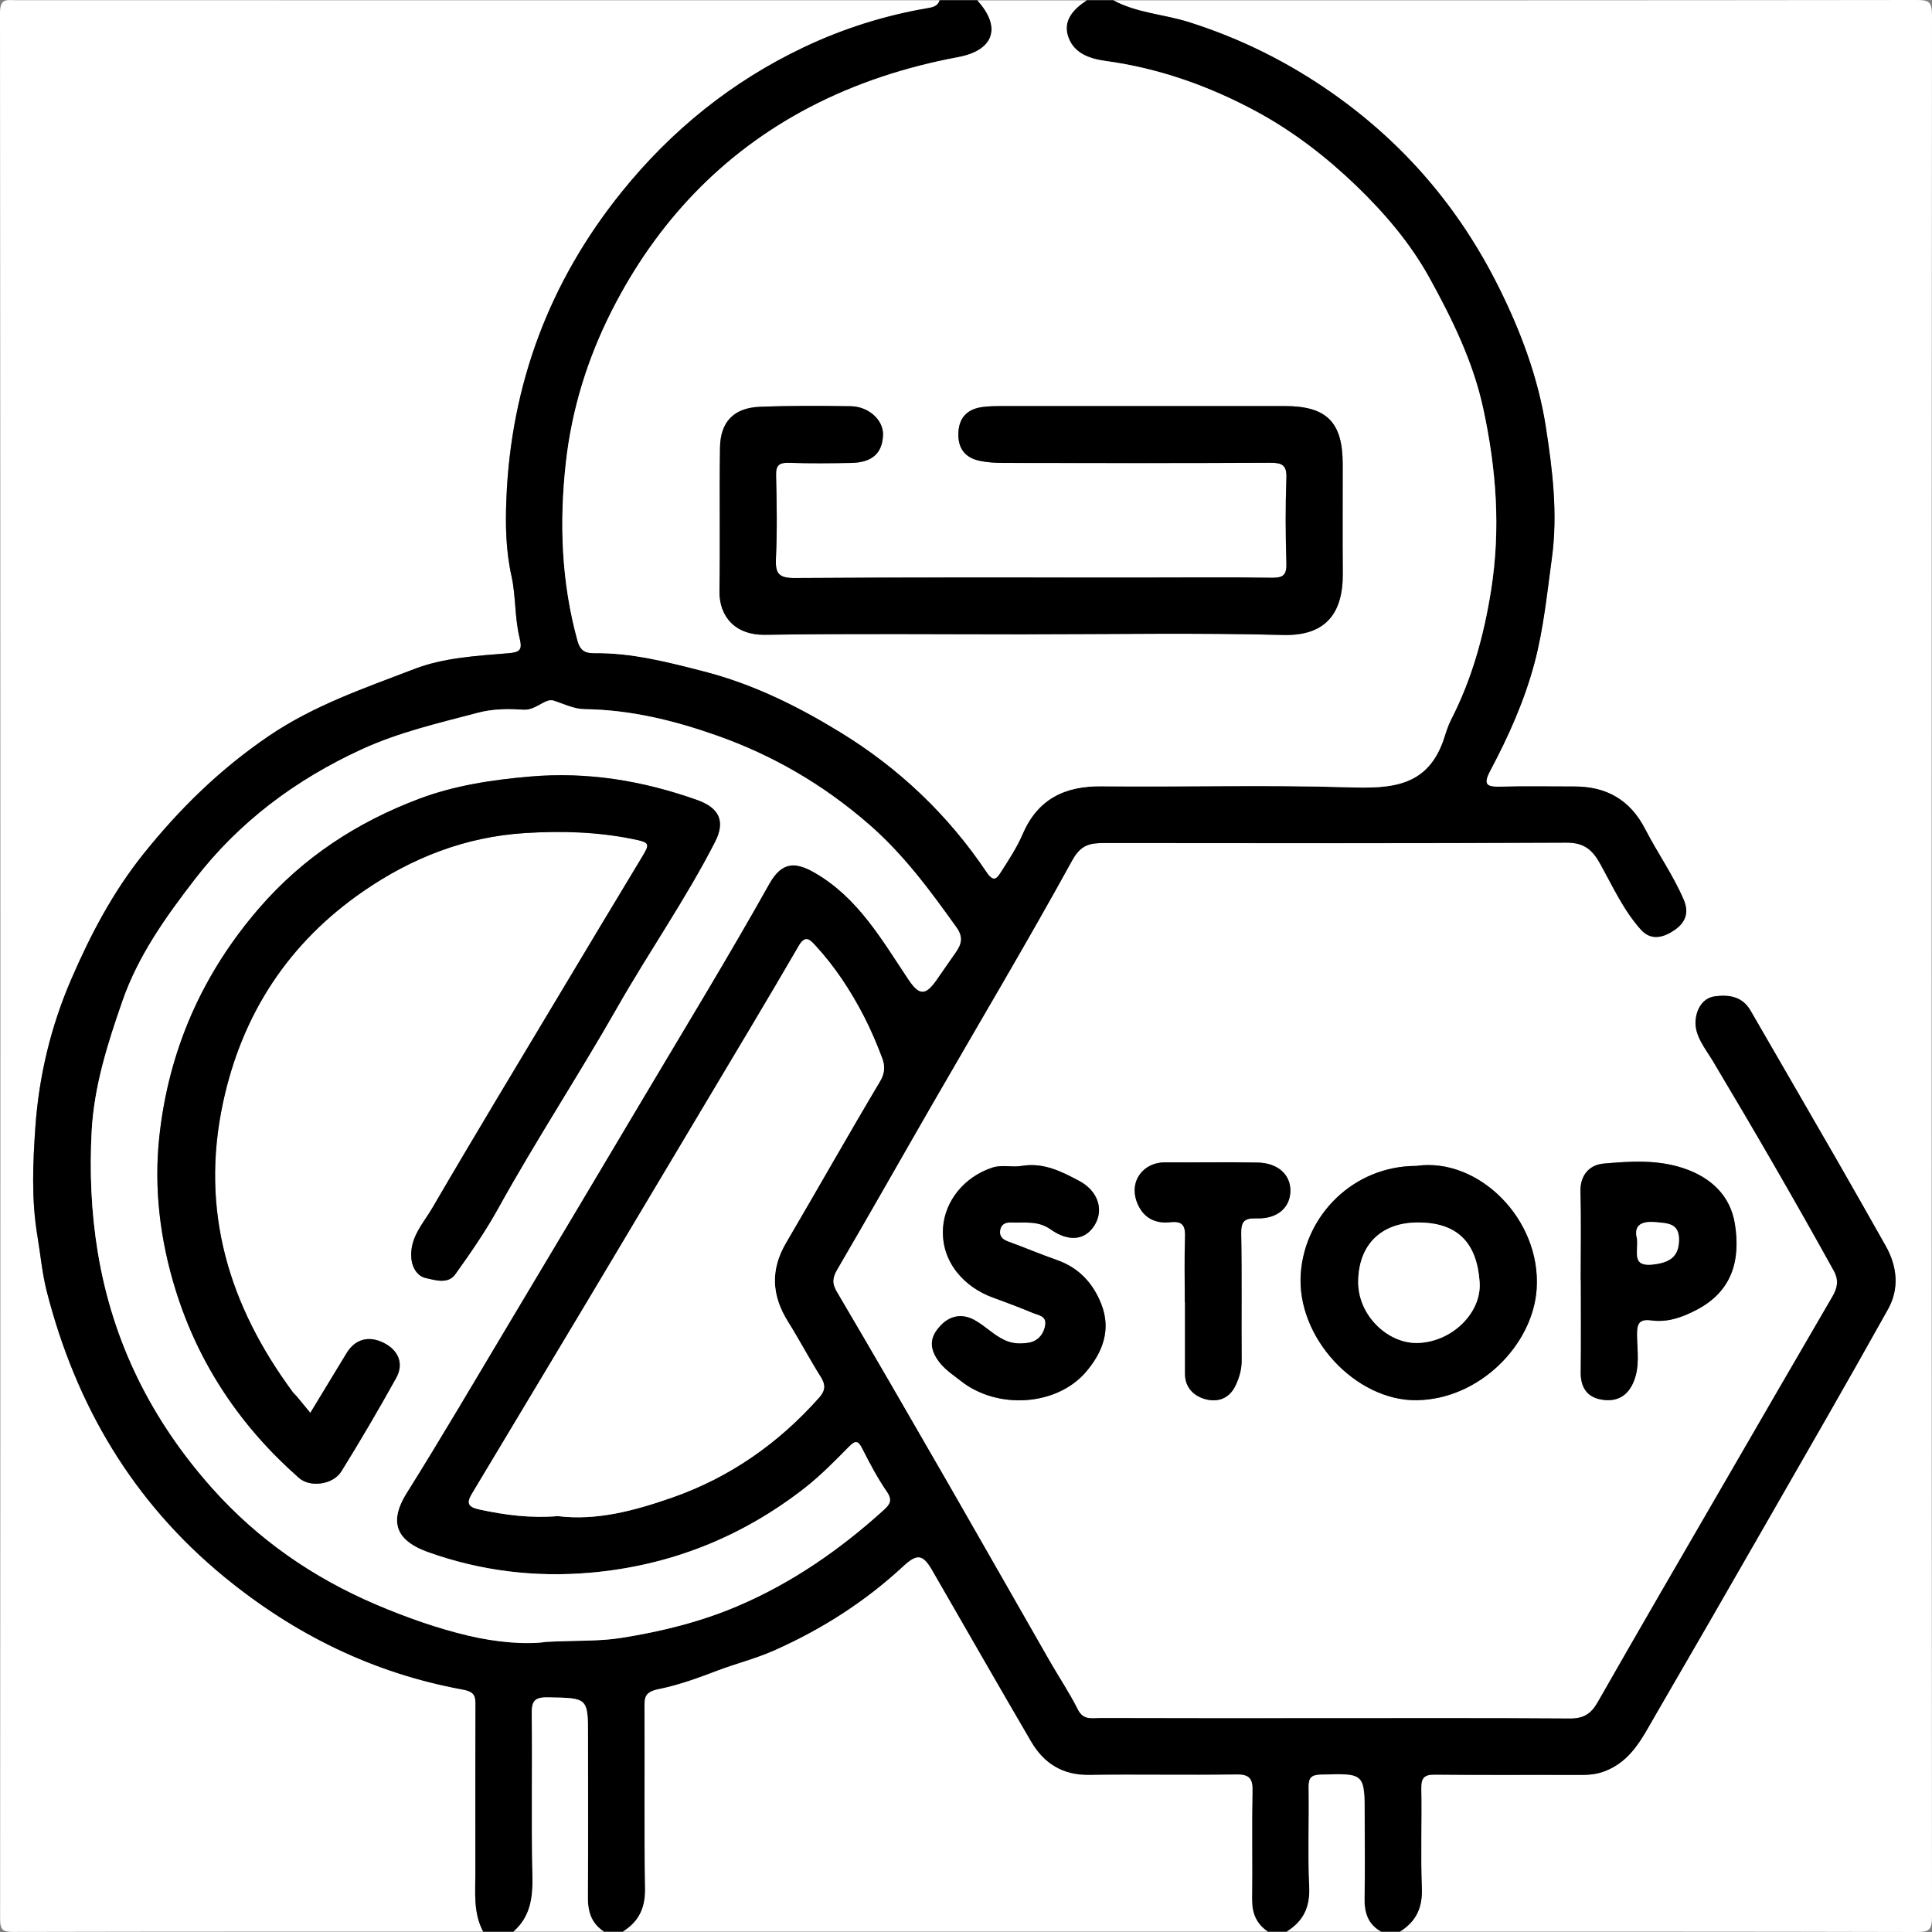
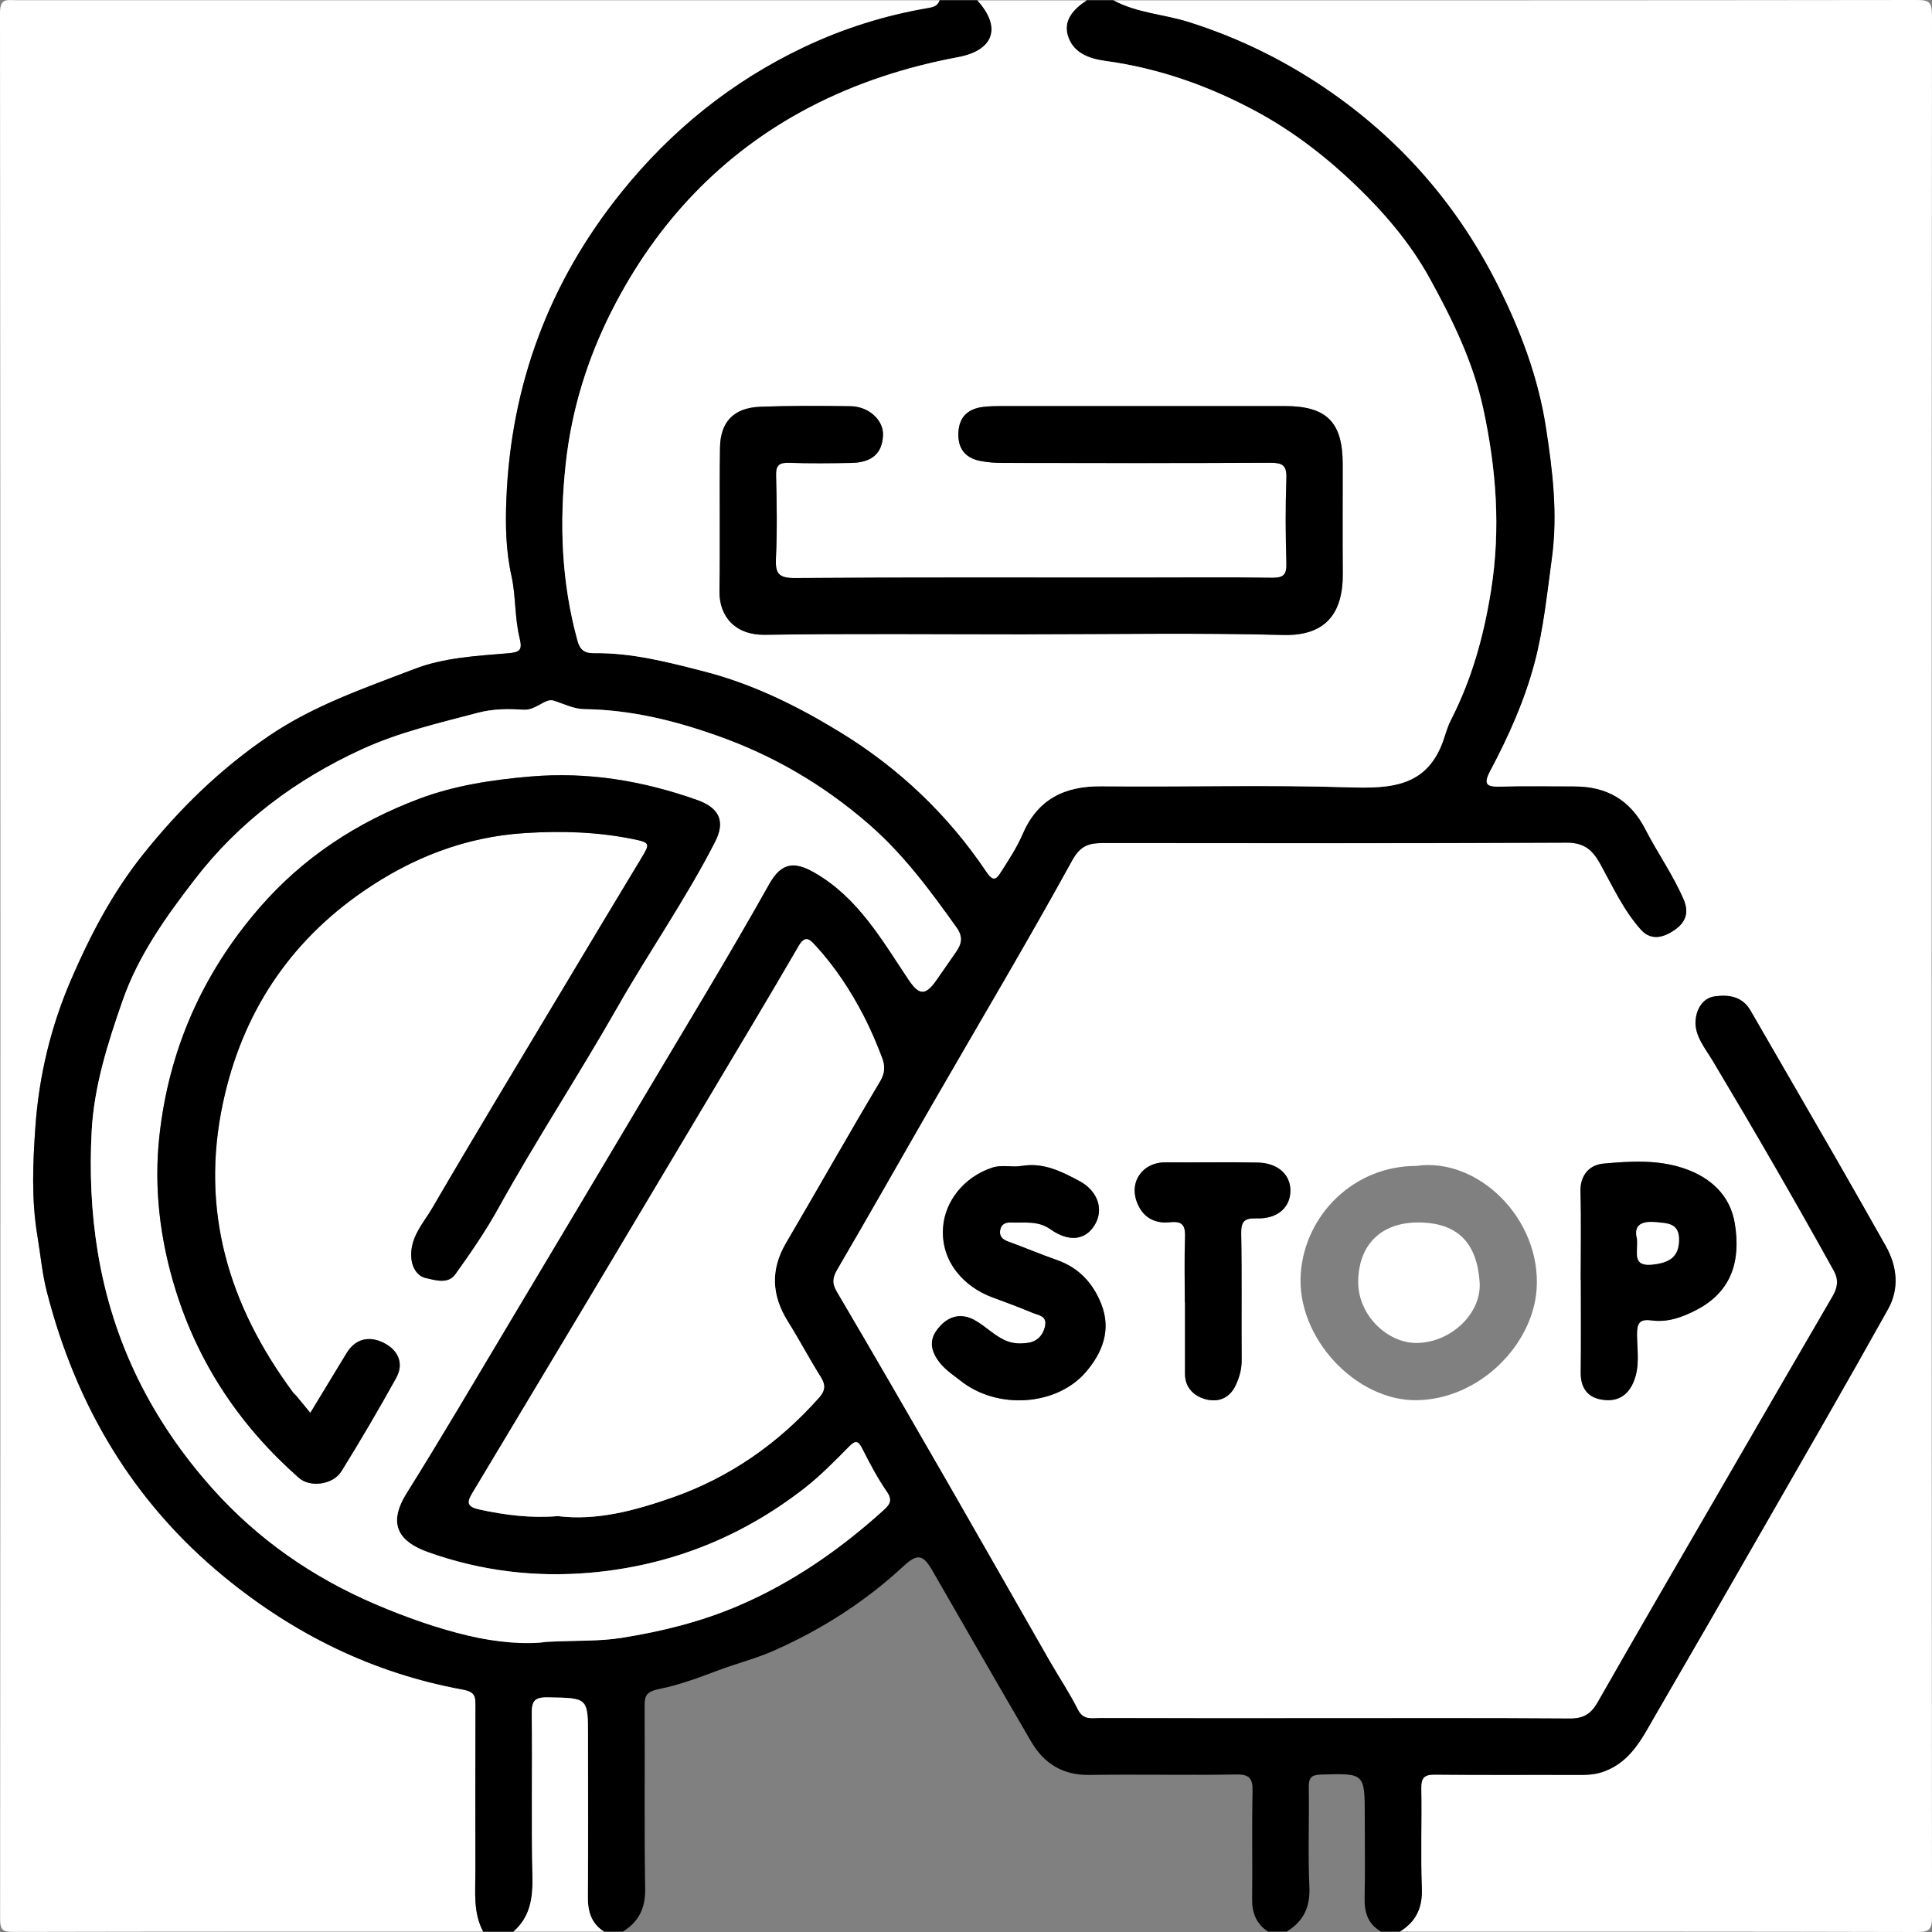
<svg xmlns="http://www.w3.org/2000/svg" id="Camada_1" data-name="Camada 1" viewBox="0 0 512 512">
  <rect x="0" y="0" width="512" height="512" fill="#808080" stroke="none" />
  <defs>
    <style>      .cls-1 {        fill: #fff;      }    </style>
  </defs>
  <path class="cls-1" d="m294.99.08C365.92.08,436.84.1,507.77,0c3.15,0,4.23.27,4.23,3.95-.13,168.02-.12,336.03,0,504.05,0,3.59-.93,4.01-4.18,4-45.62-.13-91.24-.09-136.86-.09,4.27-2.64,6.02-6.3,5.81-11.46-.35-8.82,0-17.66-.15-26.48-.05-2.8.77-3.69,3.63-3.66,12.66.14,25.32.03,37.98.08,2.39.01,4.54-.05,6.95-.96,7.07-2.68,9.98-8.83,13.35-14.63,9.6-16.52,19.13-33.07,28.64-49.64,11.11-19.37,22.28-38.7,33.15-58.2,3.03-5.44,2.45-11.32-.65-16.81-4.3-7.6-8.6-15.21-12.95-22.78-7.59-13.19-15.23-26.35-22.84-39.53-2.15-3.72-5.66-4.27-9.38-3.79-3.55.46-4.97,3.74-5.18,6.39-.32,4.05,2.61,7.45,4.6,10.8,10.96,18.35,21.67,36.83,32.02,55.52,1.37,2.48,1,4.53-.33,6.81-9.77,16.77-19.5,33.58-29.23,50.38-11.03,19.05-22.12,38.06-33.01,57.19-1.77,3.11-3.77,4.34-7.4,4.31-22.65-.16-45.31-.08-67.96-.08-18.82,0-37.64.03-56.47-.04-2.13,0-4.46.65-5.91-2.22-2.25-4.47-5.07-8.66-7.56-13.02-9.06-15.81-18.05-31.67-27.14-47.46-9.67-16.8-19.37-33.59-29.21-50.29-1.36-2.3-1.13-3.77.16-5.96,8.55-14.62,16.88-29.37,25.34-44.04,12.35-21.42,25-42.66,36.9-64.32,2.31-4.2,4.76-4.59,8.49-4.59,40.81.04,81.62.11,122.43-.1,4.76-.02,6.95,1.88,9.07,5.73,3.28,5.94,6.13,12.21,10.72,17.33,2.81,3.14,6.23,1.94,8.92.09,2.57-1.78,4.03-4.27,2.41-8.05-2.82-6.58-6.95-12.38-10.19-18.67-3.99-7.75-10.25-11.32-18.79-11.31-6.5,0-13-.12-19.49.05-3.58.09-4.85-.38-2.79-4.25,4.83-9.07,9.03-18.46,11.7-28.44,2.44-9.12,3.34-18.46,4.62-27.78,1.63-11.83.19-23.36-1.57-34.75-2.01-13.01-6.63-25.42-12.6-37.35-10.38-20.76-24.88-37.75-43.81-51.08-11.78-8.3-24.44-14.62-38.25-18.98-6.64-2.1-13.78-2.39-20.01-5.78Zm80.34,308.9c-16.58,0-29.46,12.98-30.61,28.41-1.28,17.09,14.62,33.88,30.67,33.68,16.65-.21,30.85-14.65,31.83-29.46,1.24-18.58-15.53-35.01-31.9-32.63Zm-104.55,0c-2.56.48-5.18-.41-7.83.47-7.44,2.46-12.51,8.85-13.02,15.84-.66,9.23,5.8,15.88,13.1,18.54,3.59,1.31,7.16,2.65,10.68,4.12,1.54.64,3.75.76,3.27,3.37-.47,2.51-2.14,4.2-4.48,4.54-2,.29-4.08.3-6.22-.69-3.03-1.41-5.25-3.85-8.1-5.38-3.29-1.77-6.45-1.1-8.9,1.5-2.36,2.51-3.27,5.16-1.01,8.75,1.69,2.67,4.09,4.13,6.31,5.89,9.76,7.76,25.5,6.66,33.2-2.33,4.45-5.19,6.75-11.19,4.09-17.98-2.16-5.51-5.92-9.65-11.73-11.68-4.39-1.54-8.68-3.35-13.04-4.95-1.45-.53-2.28-1.37-2.05-2.91.23-1.56,1.33-2.17,2.83-2.1,3.56.16,7.15-.57,10.48,1.78,4.94,3.49,9.28,2.91,11.74-1.1,2.5-4.08.87-9.05-4.06-11.68-4.73-2.53-9.54-4.96-15.24-3.99Zm148.12,30.29h.02c0,8.14.07,16.29-.03,24.43-.05,3.8,1.58,6.44,5.2,7.15,3.79.75,6.94-.41,8.71-4.42,1.84-4.17,1.05-8.46,1-12.68-.03-3,.61-4.26,3.8-3.83,4.32.58,8.15-.79,12.03-2.82,9.54-4.99,11.6-13.33,10.11-22.73-1.2-7.55-6.38-12.39-13.72-14.81-6.92-2.29-14.06-1.81-21.06-1.2-3.65.32-6.27,2.95-6.14,7.48.22,7.81.06,15.62.06,23.43Zm-104.92,5.81s.03,0,.05,0c0,6.33.02,12.66,0,18.99-.01,3.71,2.42,5.93,5.38,6.73,3.26.89,6.42-.07,8.09-3.77.97-2.14,1.56-4.2,1.54-6.58-.09-11.16.09-22.32-.12-33.47-.06-3.27.81-4.2,4.09-4.09,5.54.2,8.97-2.91,8.95-7.42-.02-4.22-3.36-7.27-8.68-7.37-8.16-.16-16.32,0-24.48-.05-3.32-.02-6.03,1.57-7.35,4.17-1.34,2.64-.82,5.89.93,8.49,1.8,2.68,4.73,3.54,7.73,3.2,3.55-.41,4.04,1.18,3.93,4.19-.21,5.66-.06,11.32-.06,16.99Z" />
  <path class="cls-1" d="m128.06,511.91c-41.46,0-82.92-.03-124.37.07-2.78,0-3.67-.31-3.66-3.49C.13,340.14.14,171.79,0,3.43,0-.57,1.83.05,4.26.05c81.58.03,163.17.02,244.75.02-.48,1.42-1.49,1.8-2.96,2.05-11.49,1.95-22.5,5.4-33.05,10.41-19.09,9.06-35.09,21.99-48.29,38.38-19.12,23.73-29.31,50.94-30.53,81.36-.27,6.78-.17,13.55,1.38,20.51,1.13,5.09.81,10.94,2.12,16.28.76,3.12.22,3.8-3.02,4.06-8.38.7-17.04,1.16-24.84,4.16-13.19,5.07-26.59,9.6-38.59,17.76-12.89,8.76-23.69,19.32-33.3,31.35-8.04,10.07-13.96,21.32-19.07,33.14-5.43,12.56-8.56,25.72-9.5,39.16-.66,9.48-1.08,19.14.53,28.78.82,4.92,1.28,10.05,2.5,14.81,7.72,30.11,22.75,55.7,47.1,75.66,18.63,15.26,39.47,25.47,63.08,29.8,3.42.63,3.43,1.89,3.42,4.37-.05,14.66-.04,29.32-.02,43.98,0,5.36-.61,10.81,2.07,15.82Z" />
  <path d="m128.06,511.91c-2.68-5.01-2.07-10.46-2.07-15.82-.02-14.66-.03-29.32.02-43.98,0-2.48,0-3.74-3.42-4.37-23.61-4.33-44.46-14.54-63.08-29.8-24.35-19.96-39.38-45.55-47.1-75.66-1.22-4.76-1.68-9.9-2.5-14.81-1.61-9.64-1.19-19.3-.53-28.78.94-13.44,4.07-26.6,9.5-39.16,5.1-11.82,11.02-23.07,19.07-33.14,9.61-12.03,20.41-22.59,33.3-31.35,12-8.15,25.39-12.69,38.59-17.76,7.8-3,16.46-3.46,24.84-4.16,3.24-.27,3.78-.94,3.02-4.06-1.31-5.34-.99-11.19-2.12-16.28-1.55-6.96-1.65-13.73-1.38-20.51,1.22-30.41,11.4-57.63,30.53-81.36,13.2-16.39,29.2-29.32,48.29-38.38,10.56-5.01,21.56-8.46,33.05-10.41,1.47-.25,2.48-.63,2.96-2.05h10c6.66,7.32,4.2,13.34-5.09,15.06-13.78,2.56-27.17,6.89-39.51,13.37-23.15,12.14-40.45,30.54-52.24,53.76-6.42,12.64-10.64,26.11-12.22,40.44-1.76,15.96-1.16,31.58,3.1,47.07.66,2.39,1.79,3.34,4.43,3.31,9.98-.12,19.55,2.37,29.13,4.83,12.89,3.31,24.64,9.12,35.92,16.01,15.68,9.58,28.74,21.97,38.96,37.21,1.86,2.78,2.7,1.57,3.68.06,2.1-3.26,4.27-6.56,5.8-10.11,4.01-9.32,11.12-12.81,20.95-12.72,21.81.21,43.64-.42,65.43.27,11.52.36,21.27-.13,25.44-13.33.38-1.2.97-3.07,1.72-4.53,5.55-10.83,8.73-22.33,10.65-34.43,2.57-16.27,1.37-32.06-2.07-48-2.68-12.45-8.19-23.65-14.21-34.6-5.06-9.2-11.93-17.26-19.44-24.49-7.94-7.64-16.71-14.44-26.5-19.72-12.56-6.78-25.85-11.47-40.01-13.4-4.37-.6-8.21-2.08-9.75-6.12-1.7-4.44,1.2-7.59,4.82-9.95h7c6.23,3.4,13.37,3.69,20.01,5.78,13.81,4.36,26.47,10.69,38.25,18.98,18.92,13.33,33.43,30.32,43.81,51.08,5.97,11.93,10.59,24.34,12.6,37.35,1.76,11.39,3.19,22.91,1.57,34.75-1.28,9.32-2.19,18.67-4.62,27.78-2.67,9.98-6.87,19.37-11.7,28.44-2.06,3.87-.79,4.34,2.79,4.25,6.49-.17,12.99-.04,19.49-.05,8.54-.01,14.8,3.55,18.79,11.31,3.24,6.3,7.36,12.1,10.19,18.67,1.62,3.78.17,6.27-2.41,8.05-2.69,1.86-6.11,3.05-8.92-.09-4.59-5.12-7.44-11.4-10.72-17.33-2.13-3.85-4.31-5.76-9.07-5.73-40.81.21-81.62.13-122.43.1-3.74,0-6.18.39-8.49,4.59-11.91,21.66-24.56,42.91-36.9,64.32-8.46,14.67-16.79,29.42-25.34,44.04-1.28,2.19-1.51,3.66-.16,5.96,9.84,16.7,19.54,33.49,29.21,50.29,9.09,15.8,18.08,31.65,27.14,47.46,2.5,4.36,5.31,8.54,7.56,13.02,1.45,2.87,3.78,2.22,5.91,2.22,18.82.07,37.64.04,56.47.04,22.65,0,45.31-.08,67.96.08,3.62.03,5.63-1.2,7.4-4.31,10.9-19.12,21.98-38.14,33.01-57.19,9.73-16.8,19.45-33.6,29.23-50.38,1.33-2.28,1.7-4.33.33-6.81-10.35-18.7-21.06-37.18-32.02-55.52-2-3.34-4.93-6.75-4.6-10.8.21-2.65,1.63-5.93,5.18-6.39,3.73-.48,7.23.07,9.38,3.79,7.61,13.18,15.25,26.34,22.84,39.53,4.36,7.57,8.65,15.18,12.95,22.78,3.1,5.48,3.68,11.37.65,16.81-10.86,19.5-22.04,38.83-33.15,58.2-9.5,16.57-19.04,33.13-28.64,49.64-3.37,5.8-6.28,11.96-13.35,14.63-2.41.91-4.57.97-6.95.96-12.66-.06-25.32.06-37.98-.08-2.85-.03-3.68.86-3.63,3.66.16,8.83-.19,17.67.15,26.48.2,5.16-1.55,8.82-5.81,11.46h-5c-3.51-1.97-4.44-5.09-4.36-8.92.15-7.14.04-14.28.04-21.42,0-11.7,0-11.6-11.52-11.27-2.62.07-3.36.8-3.32,3.38.14,8.8-.24,17.62.16,26.4.25,5.36-1.57,9.11-5.99,11.83h-5c-3.07-2.05-4.23-4.93-4.18-8.6.12-9.49-.1-18.99.11-28.48.07-3.35-.66-4.61-4.31-4.55-12.99.22-25.98-.07-38.97.12-7.06.1-12.02-3.06-15.41-8.86-8.82-15.09-17.49-30.27-26.23-45.41-2.44-4.23-3.98-4.4-7.61-1.03-10.16,9.42-21.65,16.75-34.32,22.36-4.87,2.16-10.01,3.42-14.87,5.27-5.09,1.94-10.28,3.83-15.47,4.89-3.73.76-3.94,1.96-3.92,4.91.1,15.99-.13,31.98.15,47.97.09,5.17-1.66,8.78-5.9,11.42h-5c-3.32-2.14-4.3-5.27-4.27-9.1.11-14.16.04-28.32.04-42.47,0-10.51,0-10.32-10.69-10.51-3.7-.07-4.25,1.18-4.21,4.49.18,14.32-.14,28.65.18,42.97.13,5.7-.56,10.71-5.04,14.63h-8Zm16.81-76.82c8.18-.41,13.89-.11,19.68-1.03,10.73-1.69,21.2-4.29,31.12-8.53,14.26-6.1,26.89-14.86,38.4-25.26,1.62-1.46,2.6-2.59.96-4.96-2.48-3.58-4.54-7.48-6.51-11.39-1.06-2.1-1.77-2.31-3.45-.61-3.82,3.87-7.6,7.75-11.94,11.13-16.74,13.02-35.74,20.5-56.68,22.33-14.55,1.27-28.91-.42-42.96-5.43-7.48-2.67-11.05-7.14-5.71-15.68,9.36-14.96,18.29-30.2,27.35-45.36,11.88-19.87,23.73-39.76,35.56-59.66,11.13-18.75,22.49-37.37,33.15-56.38,3.32-5.92,6.88-5.99,12.02-3.04,11.55,6.63,17.86,17.8,24.88,28.31,2.74,4.1,4.41,4.48,7.35.3,1.77-2.52,3.5-5.06,5.27-7.58,1.49-2.13,1.9-4.01.14-6.46-7.01-9.81-14.06-19.41-23.34-27.45-12.03-10.43-25.28-18.17-40.24-23.44-11.4-4.02-22.91-6.82-35.06-6.98-2.8-.04-5.5-1.43-8.19-2.27-2.12-.67-4.7,2.62-7.85,2.43-4.05-.25-8.04-.29-12.17.8-10.4,2.75-20.84,5.14-30.7,9.66-17.52,8.03-32.55,19.24-44.33,34.52-7.64,9.92-14.95,20.14-19.13,32.13-3.91,11.23-7.55,22.67-8.19,34.56-.57,10.63-.15,21.27,1.61,31.99,3.94,24.07,14.39,44.75,30.37,62.68,12.01,13.47,26.6,23.62,43.35,30.76,8.01,3.42,16.29,6.34,24.55,8.29,7.3,1.72,15.33,2.42,20.7,1.61Zm2.93-33.31c10.36,1.28,20.43-1.47,30.24-4.89,15.33-5.35,28.28-14.41,39.06-26.57,1.59-1.8,1.71-3.32.39-5.42-3.02-4.8-5.66-9.84-8.67-14.64-4.33-6.91-4.73-13.73-.53-20.89,8.36-14.24,16.47-28.63,24.92-42.81,1.34-2.25,1.3-4.17.55-6.18-1.42-3.75-2.99-7.46-4.82-11.02-3.51-6.8-7.69-13.19-12.9-18.83-1.38-1.5-2.63-2.85-4.37.14-8.09,13.94-16.41,27.76-24.66,41.61-10.51,17.63-21.02,35.26-31.55,52.87-10.11,16.91-20.25,33.81-30.4,50.7-1.52,2.54-1.02,3.52,2.05,4.19,6.76,1.46,13.51,2.33,20.69,1.74Z" />
  <path class="cls-1" d="m287.99.08c-3.62,2.36-6.52,5.51-4.82,9.95,1.54,4.04,5.38,5.52,9.75,6.12,14.15,1.93,27.45,6.62,40.01,13.4,9.79,5.29,18.56,12.08,26.5,19.72,7.51,7.24,14.38,15.29,19.44,24.49,6.02,10.96,11.53,22.15,14.21,34.6,3.43,15.94,4.64,31.73,2.07,48-1.91,12.1-5.09,23.6-10.65,34.43-.75,1.46-1.34,3.33-1.72,4.53-4.17,13.2-13.93,13.69-25.44,13.33-21.79-.69-43.62-.05-65.43-.27-9.83-.1-16.94,3.4-20.95,12.72-1.53,3.55-3.7,6.84-5.8,10.11-.97,1.51-1.81,2.72-3.68-.06-10.22-15.24-23.28-27.64-38.96-37.21-11.28-6.89-23.03-12.69-35.92-16.01-9.58-2.46-19.16-4.96-29.13-4.83-2.64.03-3.77-.92-4.43-3.31-4.26-15.49-4.86-31.11-3.1-47.07,1.58-14.33,5.81-27.8,12.22-40.44,11.79-23.22,29.09-41.63,52.24-53.76,12.35-6.47,25.74-10.8,39.51-13.37,9.29-1.73,11.74-7.74,5.09-15.06h28.99Zm-15.89,168.02c22.65,0,45.31-.42,67.94.18,11.14.29,15.9-5.57,15.81-16.29-.08-9.66,0-19.32-.02-28.98-.01-11.14-4.23-15.39-15.38-15.39-24.98-.02-49.96,0-74.94,0-1.66,0-3.34.02-4.98.23-3.86.48-6.26,2.49-6.53,6.58-.28,4.22,1.6,6.91,5.77,7.73,1.94.38,3.95.53,5.94.53,23.65.03,47.3.08,70.94-.04,3.14-.02,4.39.61,4.26,4.07-.28,7.48-.24,14.99,0,22.48.1,3.07-.72,3.97-3.84,3.92-11.82-.18-23.65-.05-35.47-.05-30.31,0-60.62-.1-90.93.12-4.31.03-5.23-1.19-5.04-5.22.35-7.31.21-14.65.04-21.98-.06-2.68.8-3.41,3.39-3.33,5.49.18,10.99.13,16.48.03,5.57-.1,8.28-2.55,8.47-7.38.16-3.92-3.73-7.59-8.6-7.65-7.99-.11-15.99-.15-23.97.15-6.94.27-10.53,3.93-10.63,10.85-.19,12.65.06,25.32-.14,37.97-.11,6.89,4.31,11.72,11.99,11.6,23.14-.34,46.29-.12,69.44-.12Z" />
-   <path class="cls-1" d="m165.05,511.91c4.24-2.63,5.99-6.25,5.9-11.42-.27-15.99-.05-31.98-.15-47.97-.02-2.95.19-4.15,3.92-4.91,5.19-1.05,10.38-2.95,15.47-4.89,4.86-1.85,10-3.11,14.87-5.27,12.67-5.61,24.16-12.94,34.32-22.36,3.63-3.37,5.16-3.2,7.61,1.03,8.74,15.14,17.41,30.32,26.23,45.41,3.39,5.8,8.35,8.96,15.41,8.86,12.99-.19,25.98.09,38.97-.12,3.66-.06,4.39,1.2,4.31,4.55-.21,9.49,0,18.99-.11,28.48-.05,3.68,1.11,6.55,4.18,8.6h-170.92Z" />
  <path class="cls-1" d="m136.06,511.91c4.48-3.92,5.17-8.92,5.04-14.63-.32-14.32,0-28.65-.18-42.97-.04-3.31.51-4.55,4.21-4.49,10.69.19,10.69,0,10.69,10.51,0,14.16.07,28.32-.04,42.47-.03,3.83.94,6.95,4.27,9.1h-23.99Z" />
-   <path class="cls-1" d="m340.97,511.91c4.42-2.72,6.24-6.47,5.99-11.83-.4-8.78-.02-17.6-.16-26.4-.04-2.58.7-3.31,3.32-3.38,11.52-.33,11.51-.42,11.52,11.27,0,7.14.11,14.28-.04,21.42-.08,3.83.85,6.95,4.36,8.92h-24.99Z" />
-   <path d="m375.33,308.98c16.36-2.38,33.13,14.05,31.9,32.63-.99,14.81-15.18,29.25-31.83,29.46-16.06.2-31.95-16.59-30.67-33.68,1.15-15.44,14.03-28.41,30.61-28.41Zm.47,15c-9.85,0-15.78,5.95-15.86,15.66-.08,8.91,7.76,16.33,15.5,16.27,9.01-.07,17.25-7.79,16.68-16.12-.7-10.31-5.74-15.81-16.32-15.81Z" />
  <path d="m270.79,308.98c5.7-.97,10.52,1.47,15.24,3.99,4.93,2.63,6.56,7.61,4.06,11.68-2.46,4.02-6.8,4.6-11.74,1.1-3.33-2.35-6.92-1.62-10.48-1.78-1.5-.07-2.6.54-2.83,2.1-.22,1.54.6,2.37,2.05,2.91,4.37,1.6,8.66,3.41,13.04,4.95,5.81,2.04,9.57,6.17,11.73,11.68,2.66,6.79.36,12.78-4.09,17.98-7.7,8.98-23.43,10.08-33.2,2.33-2.22-1.76-4.62-3.22-6.31-5.89-2.27-3.59-1.36-6.25,1.01-8.75,2.45-2.6,5.61-3.27,8.9-1.5,2.85,1.53,5.07,3.98,8.1,5.38,2.14,1,4.22.98,6.22.69,2.34-.34,4.01-2.03,4.48-4.54.49-2.61-1.73-2.73-3.27-3.37-3.52-1.47-7.09-2.81-10.68-4.12-7.3-2.66-13.76-9.31-13.1-18.54.5-6.99,5.58-13.39,13.02-15.84,2.65-.88,5.26,0,7.83-.47Z" />
  <path d="m418.91,339.27c0-7.81.16-15.63-.06-23.43-.13-4.53,2.49-7.16,6.14-7.48,7-.61,14.14-1.09,21.06,1.2,7.33,2.42,12.52,7.26,13.72,14.81,1.49,9.4-.57,17.75-10.11,22.73-3.89,2.03-7.71,3.4-12.03,2.82-3.2-.43-3.83.83-3.8,3.83.04,4.22.84,8.51-1,12.68-1.77,4.01-4.92,5.16-8.71,4.42-3.62-.71-5.25-3.36-5.2-7.15.1-8.14.03-16.29.03-24.43h-.02Zm14.92-10.96c.36,3.53-1.53,7.42,4.18,6.79,4.62-.51,6.83-2.17,6.94-6.34.12-4.56-2.83-4.59-6.21-4.88-4.27-.37-5.74,1.17-4.91,4.42Z" />
  <path d="m313.99,345.08c0-5.66-.15-11.33.06-16.99.11-3.01-.38-4.6-3.93-4.19-3,.35-5.93-.52-7.73-3.2-1.75-2.6-2.27-5.85-.93-8.49,1.33-2.61,4.04-4.19,7.35-4.17,8.16.06,16.32-.11,24.48.05,5.31.1,8.66,3.15,8.68,7.37.02,4.51-3.42,7.61-8.95,7.42-3.28-.12-4.15.82-4.09,4.09.21,11.15.03,22.32.12,33.47.02,2.38-.56,4.44-1.54,6.58-1.68,3.69-4.83,4.65-8.09,3.77-2.97-.81-5.4-3.02-5.38-6.73.02-6.33,0-12.66,0-18.99-.02,0-.03,0-.05,0Z" />
  <path class="cls-1" d="m144.87,435.1c-5.37.82-13.4.12-20.7-1.61-8.27-1.95-16.54-4.88-24.55-8.29-16.74-7.14-31.33-17.29-43.35-30.76-15.98-17.92-26.43-38.61-30.37-62.68-1.76-10.72-2.17-21.36-1.61-31.99.63-11.89,4.27-23.33,8.19-34.56,4.18-11.99,11.49-22.22,19.13-32.13,11.77-15.28,26.8-26.49,44.33-34.52,9.86-4.52,20.31-6.91,30.7-9.66,4.13-1.09,8.12-1.05,12.17-.8,3.16.19,5.73-3.1,7.85-2.43,2.69.85,5.39,2.24,8.19,2.27,12.15.15,23.66,2.96,35.06,6.98,14.95,5.27,28.21,13.01,40.24,23.44,9.28,8.04,16.33,17.64,23.34,27.45,1.75,2.45,1.35,4.33-.14,6.46-1.77,2.52-3.5,5.06-5.27,7.58-2.94,4.18-4.6,3.8-7.35-.3-7.03-10.51-13.33-21.68-24.88-28.31-5.14-2.95-8.7-2.88-12.02,3.04-10.65,19.02-22.01,37.64-33.15,56.38-11.82,19.91-23.68,39.79-35.56,59.66-9.06,15.15-17.98,30.39-27.35,45.36-5.34,8.54-1.77,13.01,5.71,15.68,14.05,5.01,28.41,6.7,42.96,5.43,20.94-1.83,39.94-9.31,56.68-22.33,4.34-3.38,8.12-7.26,11.94-11.13,1.69-1.71,2.39-1.5,3.45.61,1.97,3.9,4.03,7.8,6.51,11.39,1.64,2.37.65,3.5-.96,4.96-11.5,10.4-24.14,19.16-38.4,25.26-9.92,4.25-20.39,6.84-31.12,8.53-5.79.91-11.5.62-19.68,1.03Zm-62.63-60.68c-1.5-1.83-2.55-3.13-3.62-4.4-.32-.38-.73-.7-1.02-1.1-16.94-22.93-24.61-48.03-18.51-76.62,5.06-23.7,17.49-42.55,37.25-56.15,12.75-8.77,26.86-14.39,42.84-15.39,9.69-.61,19.09-.32,28.49,1.58,4.76.96,4.64,1.21,2.22,5.2-6.99,11.56-13.93,23.15-20.87,34.74-11.53,19.27-23.16,38.48-34.47,57.88-2.38,4.09-6.01,7.79-5.53,13.28.24,2.74,1.77,4.79,3.75,5.23,2.5.56,5.96,1.73,7.89-.97,4.06-5.66,8.04-11.44,11.41-17.53,10.01-18.07,21.35-35.34,31.56-53.28,8.39-14.75,18.15-28.68,25.88-43.81,2.76-5.4,1.18-8.98-4.81-11.1-14.33-5.07-28.88-7.53-44.27-6.19-10.13.88-20.09,2.4-29.39,5.91-16.31,6.15-30.67,15.46-42.32,28.92-15.15,17.5-23.97,37.67-26.47,60.43-1.51,13.75.17,27.52,4.3,40.81,6.12,19.7,17.24,36.21,32.7,49.81,2.92,2.57,9,1.83,11.23-1.76,5.04-8.12,9.88-16.37,14.51-24.73,2.11-3.8.62-7.32-3.22-9.28-4.03-2.05-7.66-1.05-9.94,2.72-3.03,5.01-6.07,10-9.58,15.79Z" />
  <path class="cls-1" d="m147.81,401.79c-7.17.59-13.93-.28-20.69-1.74-3.08-.67-3.58-1.65-2.05-4.19,10.14-16.89,20.28-33.79,30.4-50.7,10.53-17.61,21.04-35.24,31.55-52.87,8.25-13.85,16.57-27.67,24.66-41.61,1.74-3,2.99-1.64,4.37-.14,5.21,5.65,9.39,12.03,12.9,18.83,1.83,3.56,3.41,7.27,4.82,11.02.76,2,.8,3.92-.55,6.18-8.46,14.18-16.56,28.57-24.92,42.81-4.2,7.16-3.8,13.98.53,20.89,3.01,4.81,5.65,9.85,8.67,14.64,1.32,2.09,1.21,3.62-.39,5.42-10.78,12.16-23.73,21.22-39.06,26.57-9.82,3.42-19.88,6.17-30.24,4.89Z" />
  <path d="m272.1,168.1c-23.15,0-46.3-.22-69.44.12-7.68.11-12.1-4.72-11.99-11.6.2-12.65-.05-25.32.14-37.97.1-6.91,3.69-10.58,10.63-10.85,7.98-.31,15.98-.26,23.97-.15,4.86.06,8.75,3.73,8.6,7.65-.19,4.83-2.9,7.28-8.47,7.38-5.49.1-10.99.15-16.48-.03-2.59-.08-3.46.65-3.39,3.33.18,7.32.31,14.67-.04,21.98-.19,4.04.73,5.25,5.04,5.22,30.31-.22,60.62-.11,90.93-.12,11.82,0,23.65-.12,35.47.05,3.12.05,3.93-.85,3.84-3.92-.23-7.49-.27-14.99,0-22.48.13-3.46-1.12-4.09-4.26-4.07-23.65.12-47.3.08-70.94.04-1.98,0-4-.15-5.94-.53-4.16-.82-6.04-3.51-5.77-7.73.27-4.09,2.67-6.1,6.53-6.58,1.65-.2,3.32-.22,4.98-.23,24.98-.01,49.96-.02,74.94,0,11.15,0,15.37,4.25,15.38,15.39.01,9.66-.06,19.32.02,28.98.08,10.72-4.67,16.58-15.81,16.29-22.63-.59-45.29-.18-67.94-.18Z" />
  <path class="cls-1" d="m375.8,323.97c10.58,0,15.61,5.5,16.32,15.81.57,8.33-7.67,16.05-16.68,16.12-7.74.06-15.58-7.35-15.5-16.27.09-9.71,6.02-15.66,15.86-15.66Z" />
  <path class="cls-1" d="m433.83,328.31c-.83-3.26.64-4.79,4.91-4.42,3.38.29,6.33.33,6.21,4.88-.11,4.17-2.32,5.83-6.94,6.34-5.7.63-3.81-3.26-4.18-6.79Z" />
  <path d="m82.24,374.42c3.51-5.79,6.56-10.79,9.58-15.79,2.28-3.77,5.91-4.77,9.94-2.72,3.84,1.96,5.33,5.48,3.22,9.28-4.64,8.36-9.47,16.61-14.51,24.73-2.23,3.59-8.31,4.33-11.23,1.76-15.46-13.61-26.58-30.11-32.7-49.81-4.13-13.29-5.81-27.05-4.3-40.81,2.5-22.76,11.32-42.93,26.47-60.43,11.65-13.46,26.01-22.77,42.32-28.92,9.3-3.51,19.26-5.04,29.39-5.91,15.39-1.33,29.94,1.12,44.27,6.19,6,2.12,7.57,5.7,4.81,11.1-7.73,15.13-17.49,29.07-25.88,43.81-10.21,17.94-21.55,35.21-31.56,53.28-3.37,6.09-7.35,11.86-11.41,17.53-1.93,2.7-5.39,1.53-7.89.97-1.98-.45-3.51-2.49-3.75-5.23-.48-5.49,3.15-9.2,5.53-13.28,11.31-19.4,22.94-38.61,34.47-57.88,6.94-11.59,13.88-23.18,20.87-34.74,2.41-3.99,2.54-4.24-2.22-5.2-9.4-1.9-18.8-2.18-28.49-1.58-15.98,1-30.1,6.62-42.84,15.39-19.76,13.6-32.2,32.45-37.25,56.15-6.1,28.59,1.57,53.69,18.51,76.62.29.4.7.71,1.02,1.1,1.07,1.28,2.11,2.57,3.62,4.4Z" />
</svg>